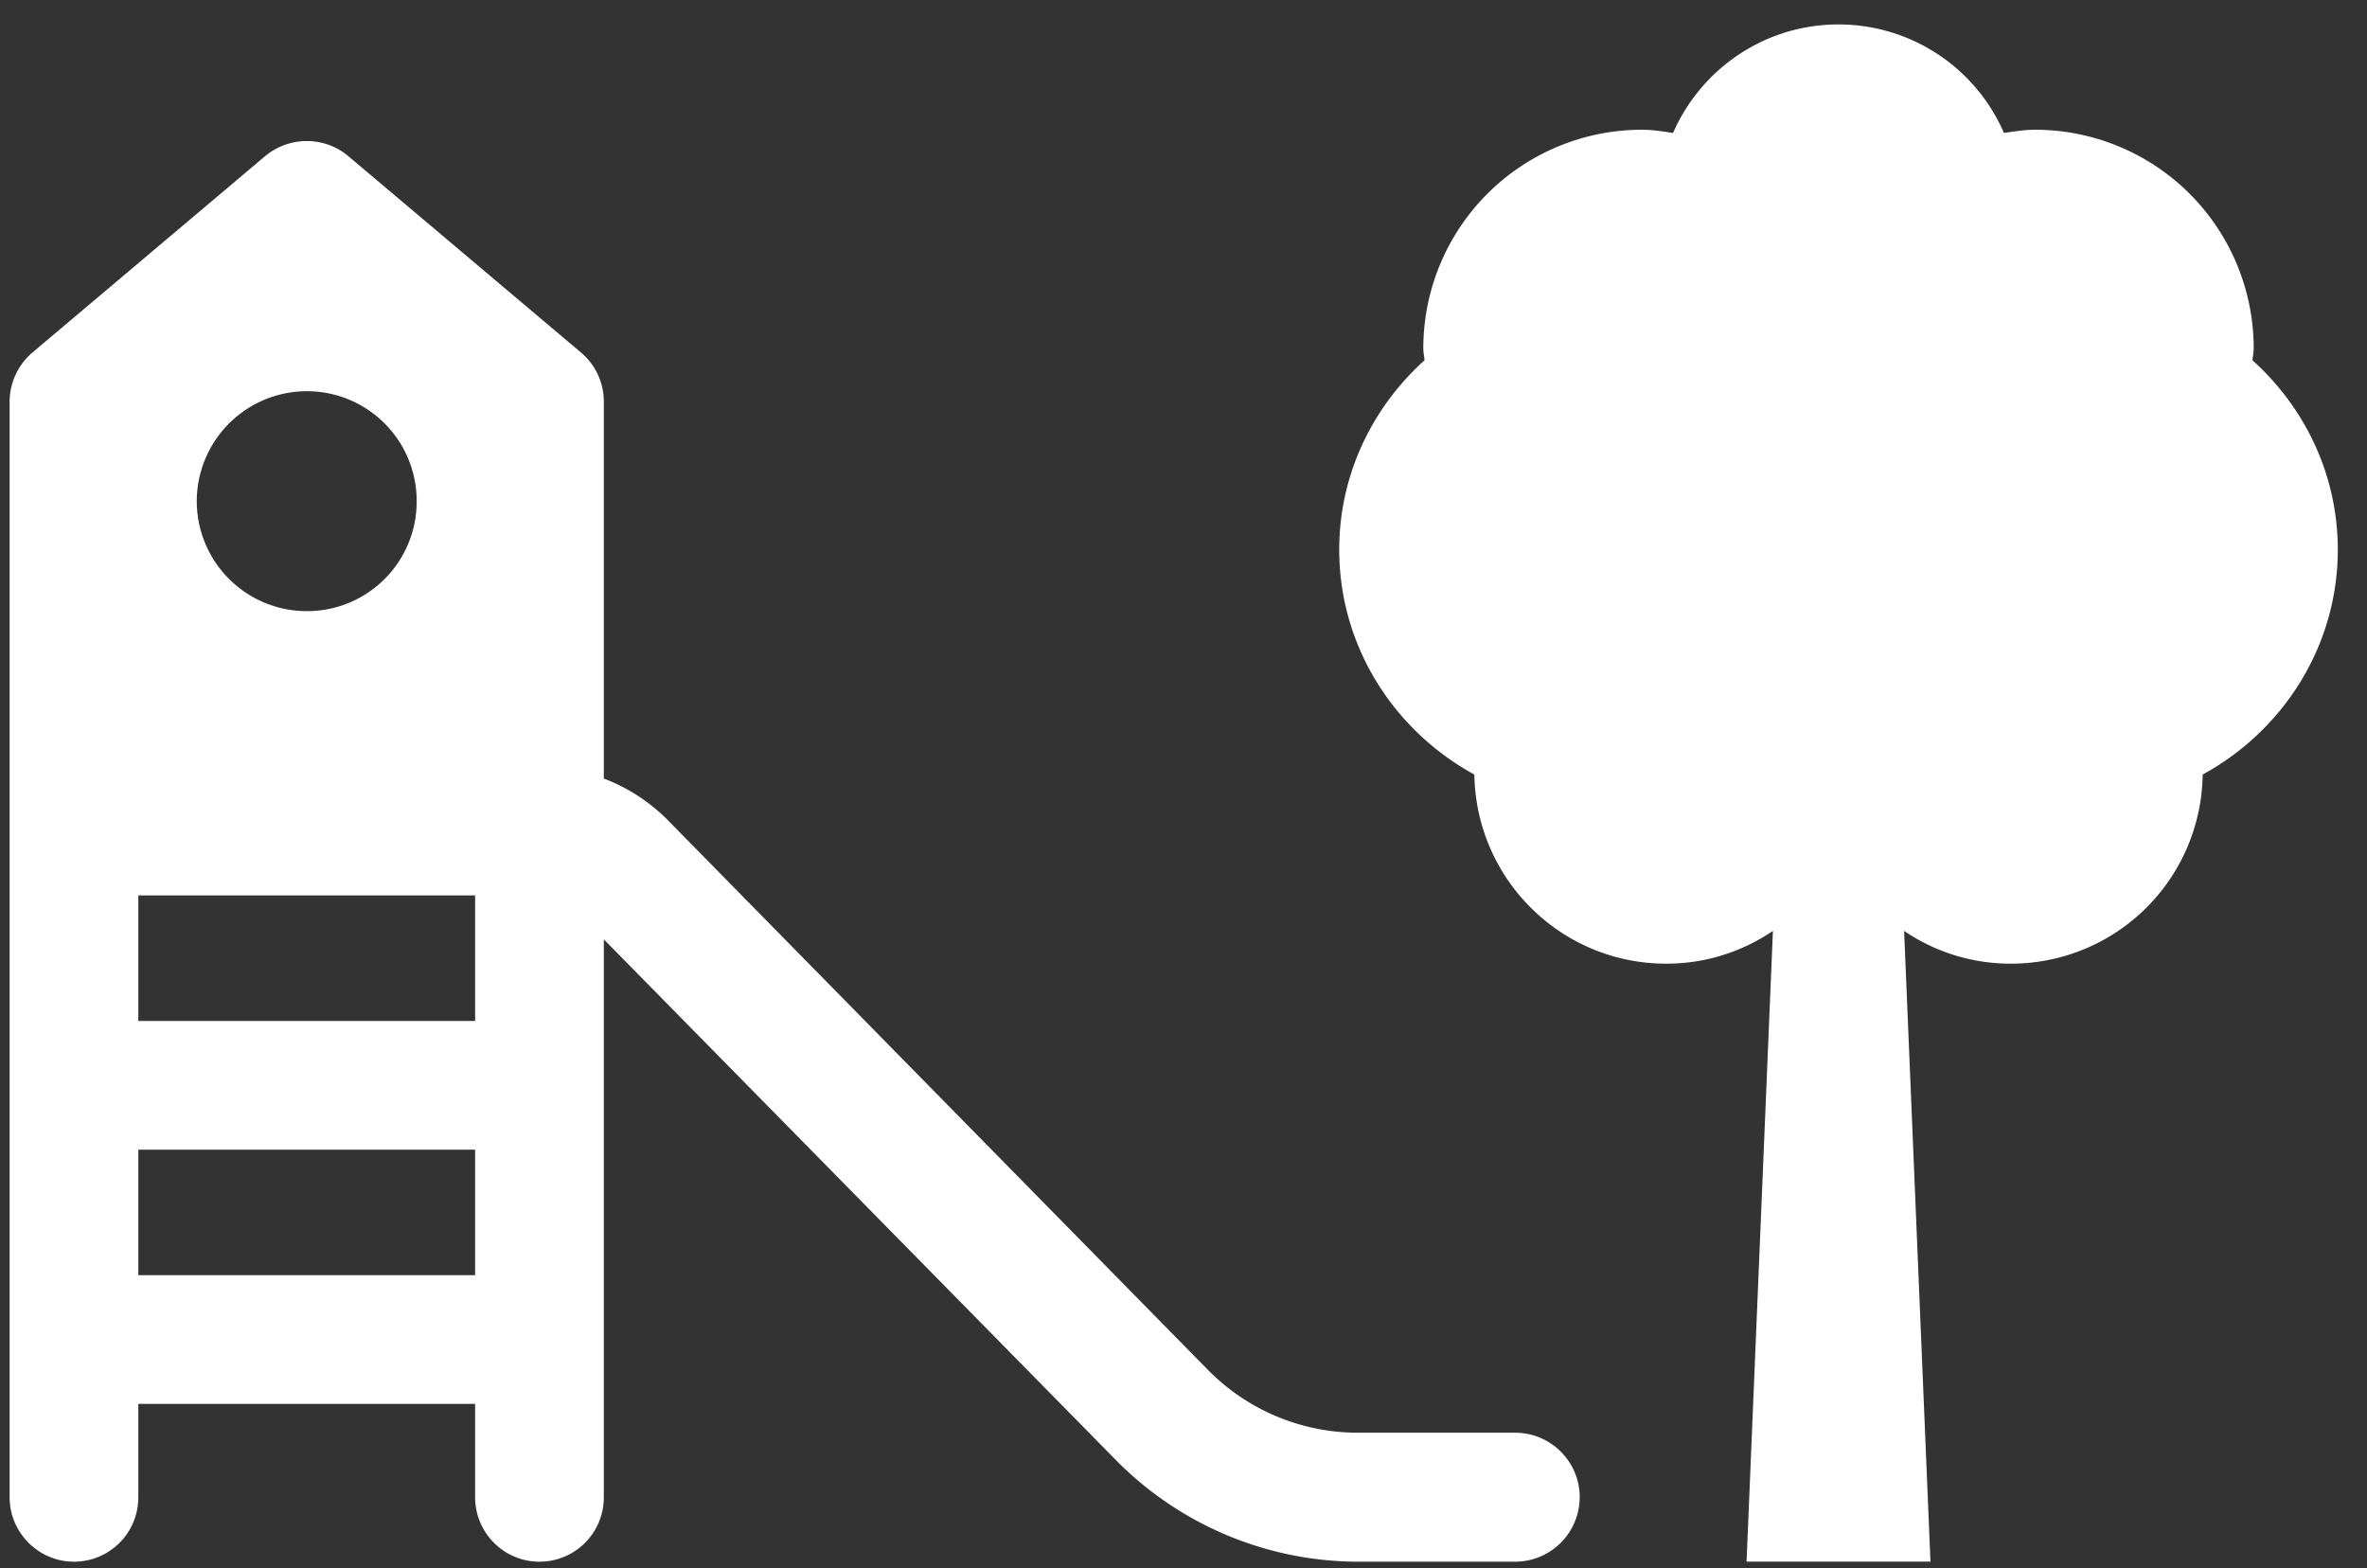
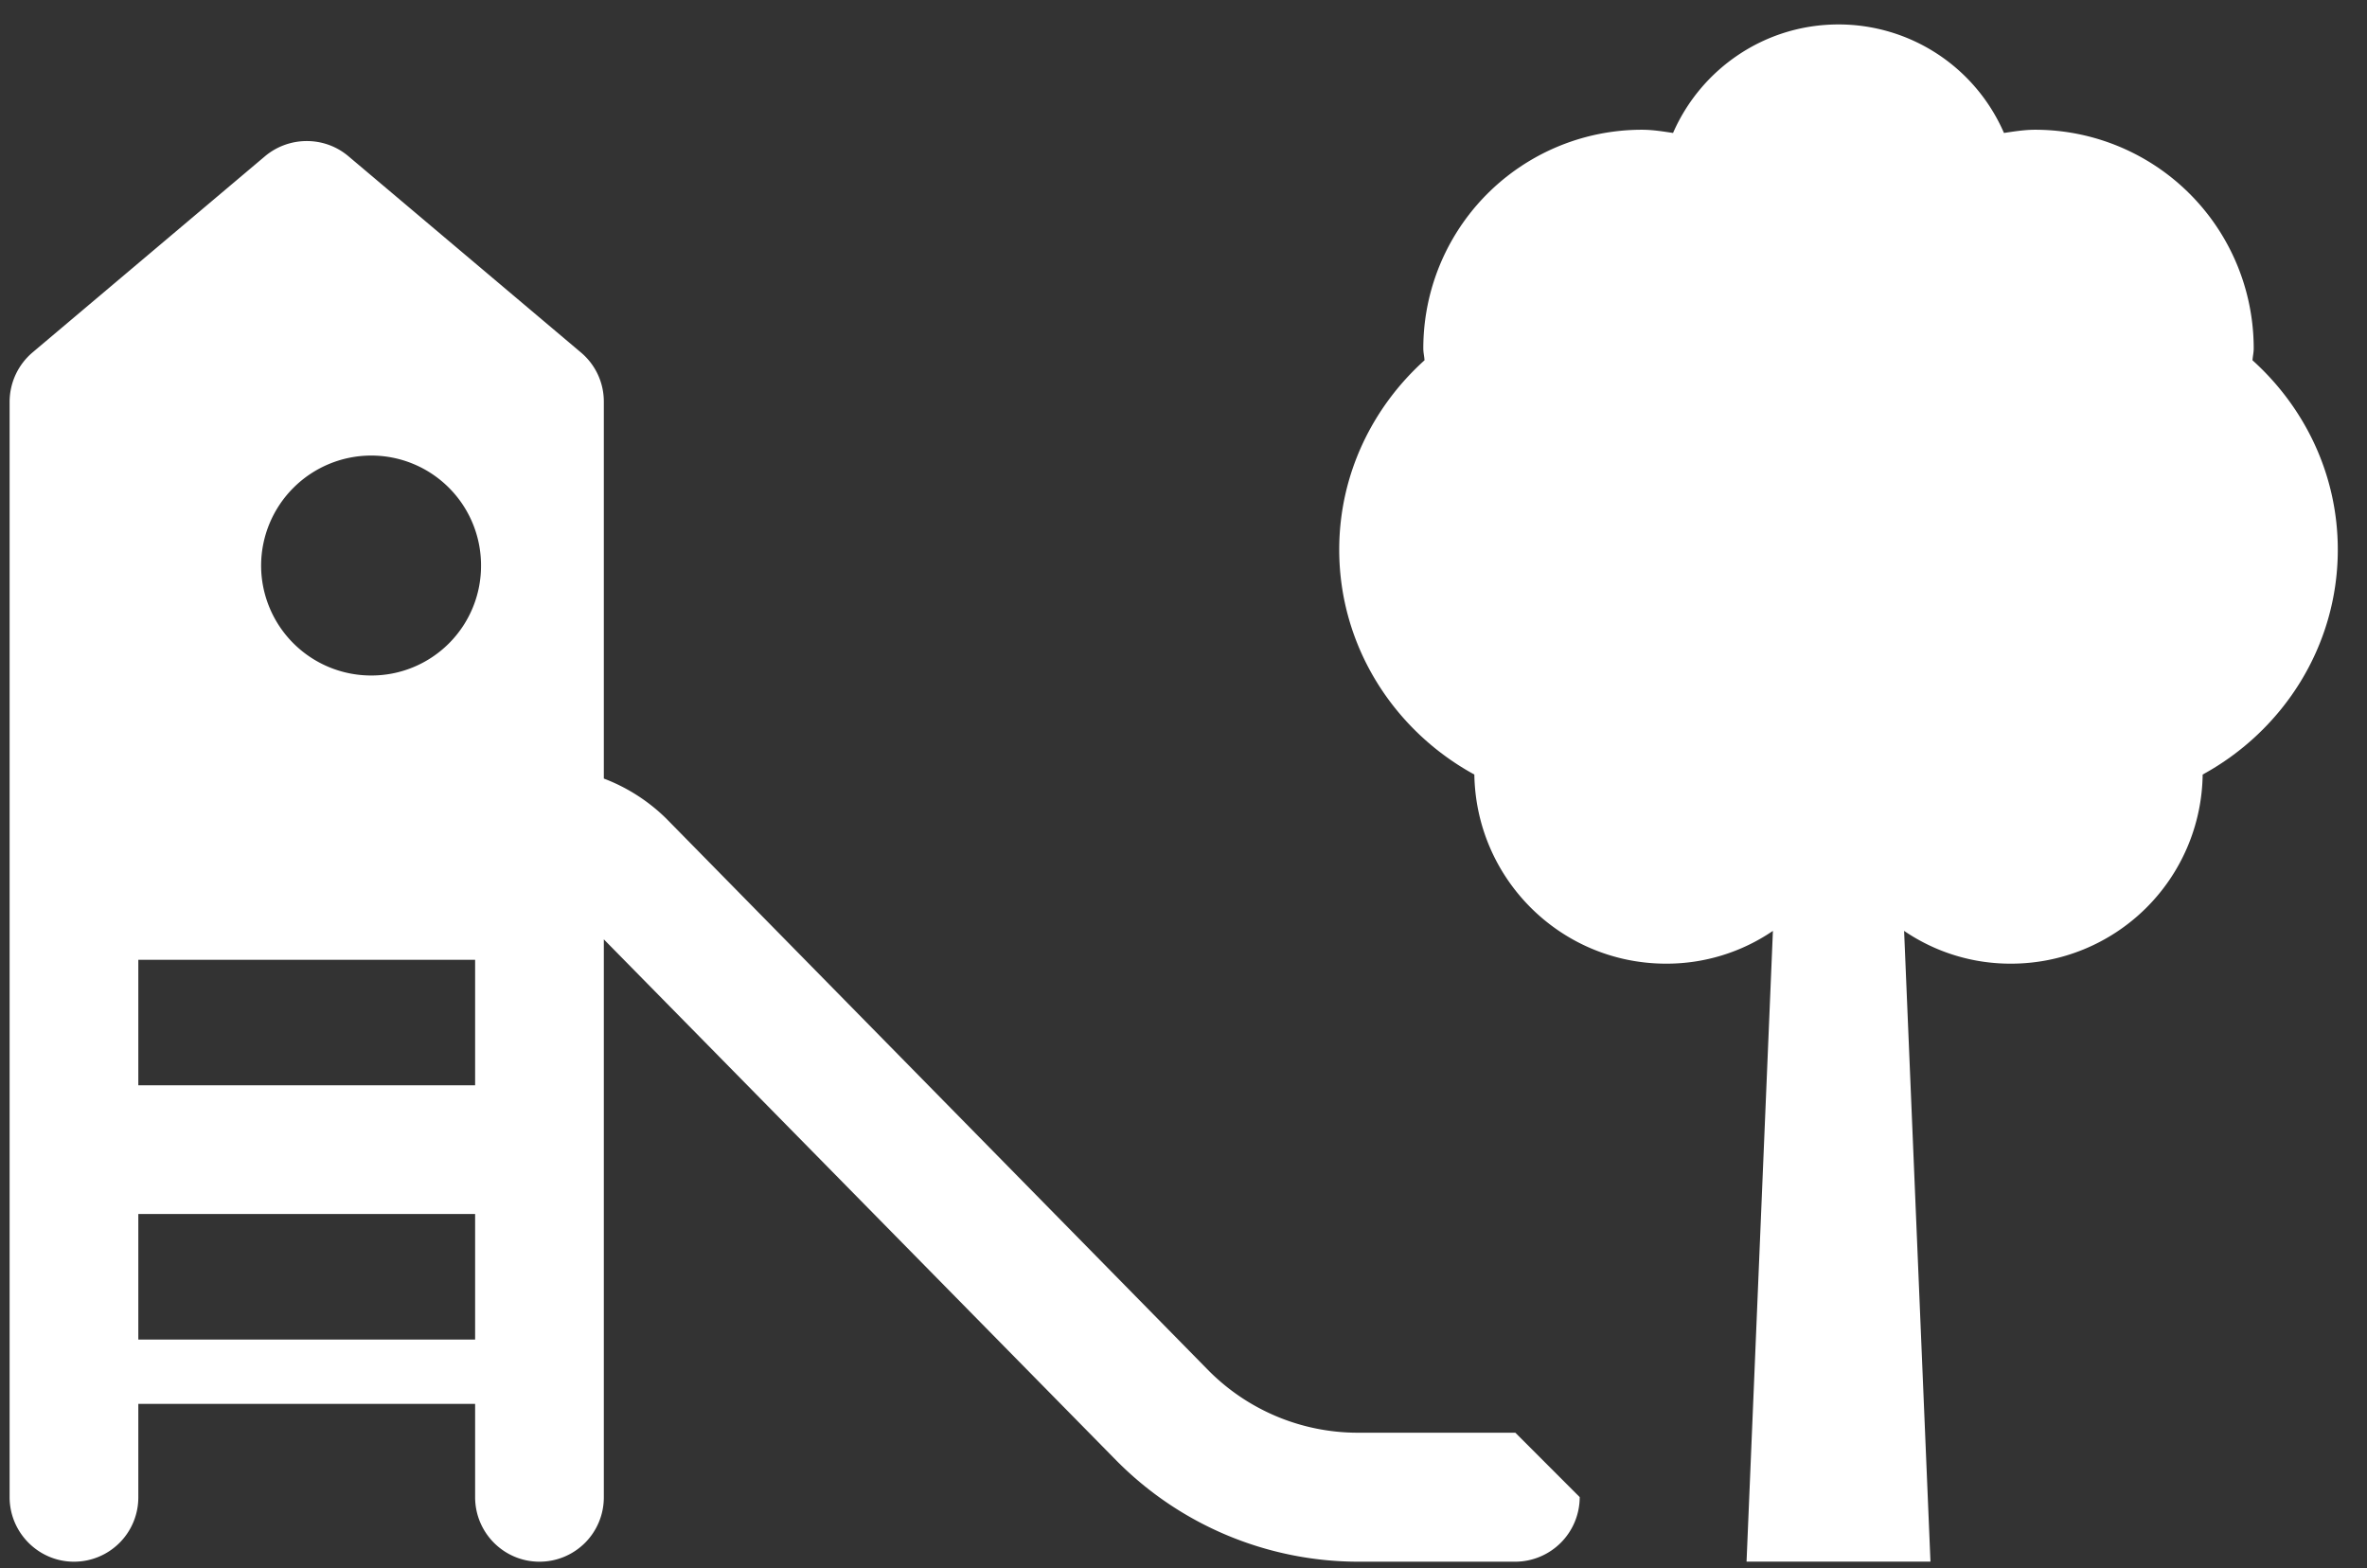
<svg xmlns="http://www.w3.org/2000/svg" xml:space="preserve" fill-rule="evenodd" stroke-linejoin="round" stroke-miterlimit="2" clip-rule="evenodd" viewBox="0 0 80 53">
  <rect x="0" y="0" width="80" height="53" fill="#333333" stroke="none" />
-   <path fill="#fff" fill-rule="nonzero" d="M51.216 48.42h-5.341a7.11 7.11 0 0 1-5.042-2.116L22.516 27.662a6.095 6.095 0 0 0-2.108-1.35V13.571c0-.642-.283-1.25-.783-1.667l-7.85-6.625c-.809-.683-2-.683-2.817 0l-7.85 6.625a2.192 2.192 0 0 0-.783 1.667v37.025c0 1.208.983 2.183 2.175 2.183a2.173 2.173 0 0 0 2.175-2.183v-3.15h11.383v3.15c0 1.208.975 2.183 2.175 2.183a2.173 2.173 0 0 0 2.175-2.183v-18.85l17.325 17.616a11.516 11.516 0 0 0 8.142 3.417h5.341a2.184 2.184 0 0 0 2.175-2.183c0-1.2-.983-2.175-2.175-2.175m-40.85-35.2a3.71 3.71 0 0 1 3.717 3.716 3.704 3.704 0 0 1-3.717 3.717 3.72 3.72 0 0 1-3.716-3.717 3.725 3.725 0 0 1 3.716-3.716m5.692 29.875H4.675v-4.242h11.383v4.242Zm0-8.592H4.675v-4.242h11.383v4.242ZM76.13 12.176c.008-.133.041-.258.041-.4a7.39 7.39 0 0 0-7.391-7.391c-.359 0-.709.058-1.05.108A6.093 6.093 0 0 0 62.138.826c-2.5 0-4.65 1.509-5.592 3.667-.341-.05-.683-.108-1.05-.108a7.39 7.39 0 0 0-7.391 7.391c0 .142.033.267.041.4-1.766 1.592-2.883 3.867-2.883 6.4 0 3.267 1.85 6.117 4.567 7.6.058 3.542 2.933 6.392 6.483 6.392a6.373 6.373 0 0 0 3.608-1.108l-.891 21.316h6.216l-.891-21.316a6.373 6.373 0 0 0 3.608 1.108 6.477 6.477 0 0 0 6.483-6.392c2.717-1.483 4.567-4.333 4.567-7.6 0-2.533-1.117-4.808-2.883-6.4" />
+   <path fill="#fff" fill-rule="nonzero" d="M51.216 48.42h-5.341a7.11 7.11 0 0 1-5.042-2.116L22.516 27.662a6.095 6.095 0 0 0-2.108-1.35V13.571c0-.642-.283-1.25-.783-1.667l-7.85-6.625c-.809-.683-2-.683-2.817 0l-7.85 6.625a2.192 2.192 0 0 0-.783 1.667v37.025c0 1.208.983 2.183 2.175 2.183a2.173 2.173 0 0 0 2.175-2.183v-3.15h11.383v3.15c0 1.208.975 2.183 2.175 2.183a2.173 2.173 0 0 0 2.175-2.183v-18.85l17.325 17.616a11.516 11.516 0 0 0 8.142 3.417h5.341a2.184 2.184 0 0 0 2.175-2.183m-40.85-35.2a3.71 3.71 0 0 1 3.717 3.716 3.704 3.704 0 0 1-3.717 3.717 3.72 3.72 0 0 1-3.716-3.717 3.725 3.725 0 0 1 3.716-3.716m5.692 29.875H4.675v-4.242h11.383v4.242Zm0-8.592H4.675v-4.242h11.383v4.242ZM76.13 12.176c.008-.133.041-.258.041-.4a7.39 7.39 0 0 0-7.391-7.391c-.359 0-.709.058-1.05.108A6.093 6.093 0 0 0 62.138.826c-2.5 0-4.65 1.509-5.592 3.667-.341-.05-.683-.108-1.05-.108a7.39 7.39 0 0 0-7.391 7.391c0 .142.033.267.041.4-1.766 1.592-2.883 3.867-2.883 6.4 0 3.267 1.85 6.117 4.567 7.6.058 3.542 2.933 6.392 6.483 6.392a6.373 6.373 0 0 0 3.608-1.108l-.891 21.316h6.216l-.891-21.316a6.373 6.373 0 0 0 3.608 1.108 6.477 6.477 0 0 0 6.483-6.392c2.717-1.483 4.567-4.333 4.567-7.6 0-2.533-1.117-4.808-2.883-6.4" />
</svg>